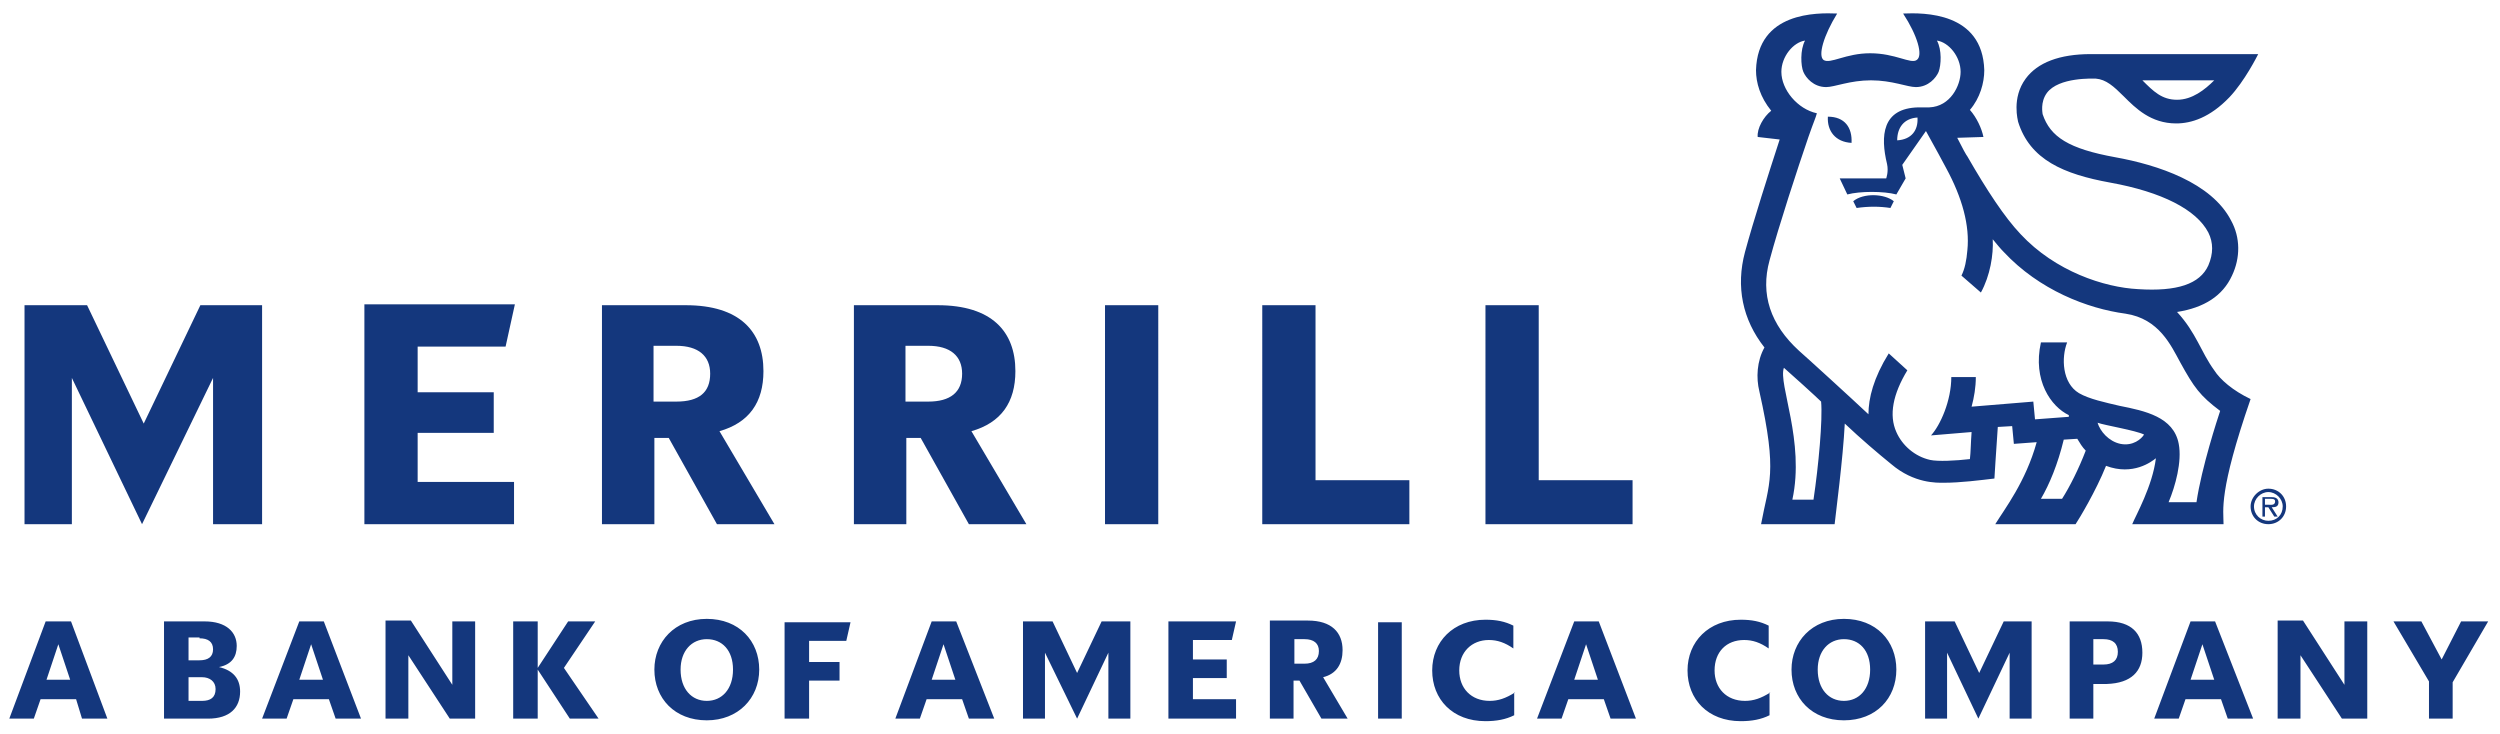
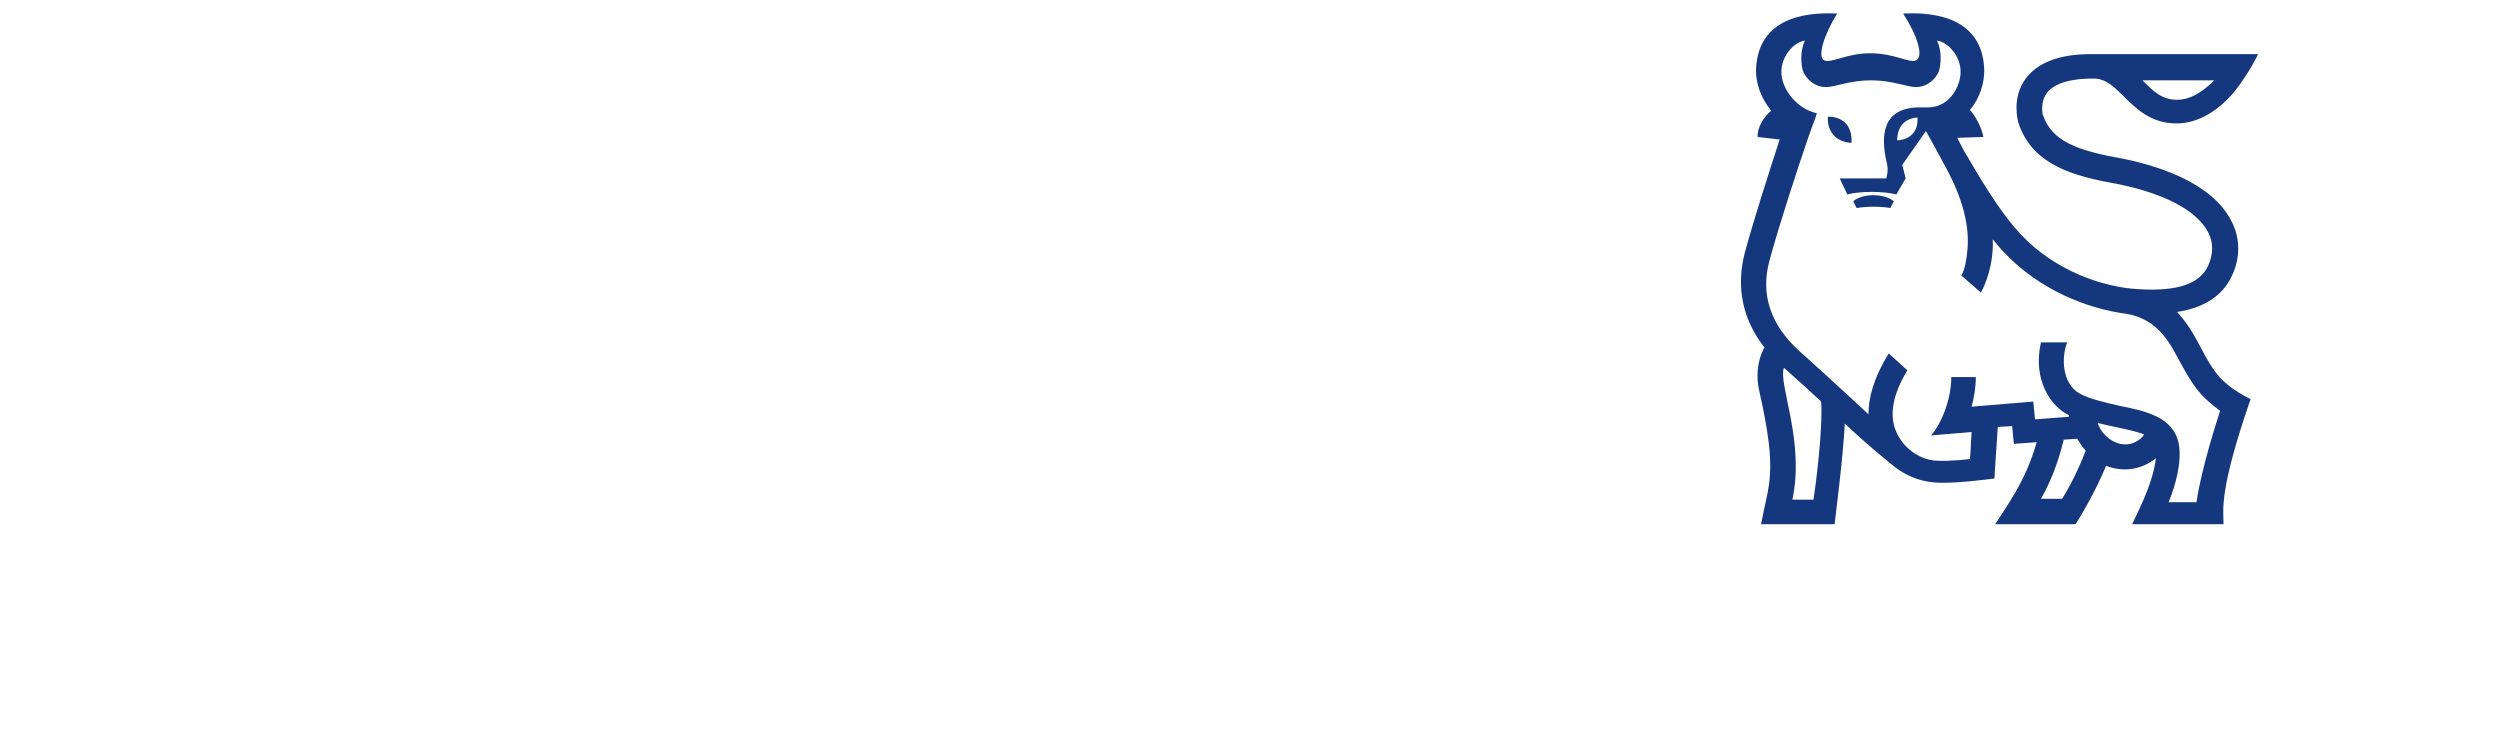
<svg xmlns="http://www.w3.org/2000/svg" xmlns:xlink="http://www.w3.org/1999/xlink" version="1.1" id="Layer_1" x="0px" y="0px" viewBox="0 0 295.7 86.8" style="enable-background:new 0 0 295.7 86.8;" xml:space="preserve">
  <style type="text/css">
	.st0{fill:#14377D;}
	.st1{fill-rule:evenodd;clip-rule:evenodd;fill:#14377D;}
	
		.st2{clip-path:url(#SVGID_00000008838972635556012990000011981126590912207493_);fill-rule:evenodd;clip-rule:evenodd;fill:#14377D;}
	.st3{clip-path:url(#SVGID_00000008838972635556012990000011981126590912207493_);fill:#14377D;}
</style>
  <g>
-     <path class="st0" d="M133.7,73.5h-3.4l-2.9,6.1l-2.9-6.1H121V85h2.6v-7.8l3.8,7.8l3.7-7.8V85h2.6V73.5z M19.5,85h5.1   c2.6,0,3.8-1.3,3.8-3.2c0-1.5-0.8-2.5-2.5-2.9c1.5-0.3,2.1-1.2,2.1-2.5c0-1.6-1.2-2.9-3.8-2.9h-4.8V85z M56.2,73.5h-2.7V81   l-4.9-7.6h-3V85h2.7v-7.5l4.9,7.5h3V73.5z M156.3,85h3.1l-2.9-4.9c1.6-0.4,2.3-1.6,2.3-3.2c0-2.1-1.3-3.5-4.1-3.5h-4.5V85h2.8v-4.5   h0.7L156.3,85z M38.3,73.5h-2.9L31,85h2.9l0.8-2.3h4.2l0.8,2.3h3L38.3,73.5z M253.4,77.2c0-2.3-1.3-3.7-4.1-3.7h-4.5V85h2.8v-4.1   h1.6C252.1,80.8,253.4,79.4,253.4,77.2 M67.4,85l-3.8-5.8V85h-2.9V73.5h2.9V79l3.6-5.5h3.2L66.7,79l4.1,6H67.4z M138.3,85h7.9v-2.3   h-5.1v-2.5h4V78h-4v-2.3h4.6l0.5-2.2h-8V85z M179.2,81.9c-1.1,0.7-2,1-3,1c-2.2,0-3.6-1.5-3.6-3.6c0-2.2,1.5-3.6,3.5-3.6   c1,0,1.9,0.3,2.9,1V74c-1-0.5-2-0.7-3.3-0.7c-3.8,0-6.3,2.6-6.3,6c0,3.4,2.4,6,6.3,6c1.3,0,2.4-0.2,3.4-0.7V81.9z M287.2,85h2.9   v-4.3l4.2-7.2h-3.2l-2.3,4.5l-2.4-4.5h-3.3l4.2,7.1V85z M92.8,85h2.9v-4.5h3.6v-2.2h-3.6v-2.5h4.4l0.5-2.2h-7.8V85z M163,85h2.8v-2   v-9.4H163V85z M23.9,80.1c0.9,0,1.6,0.5,1.6,1.4c0,1-0.6,1.4-1.6,1.4h-1.6v-2.8H23.9z M248.8,75.6c1.1,0,1.7,0.5,1.7,1.5   c0,1-0.6,1.5-1.7,1.5h-1.2v-3H248.8z M154.3,75.6c1.1,0,1.7,0.5,1.7,1.4c0,1-0.6,1.5-1.7,1.5h-1.2v-2.9H154.3z M23.6,75.5   c1,0,1.6,0.4,1.6,1.3c0,0.9-0.6,1.3-1.6,1.3h-1.3v-2.7H23.6z M36.8,76.2l1.4,4.2h-2.8L36.8,76.2z M8.4,73.5H5.4L1.1,85H4l0.8-2.3H9   L9.7,85h3L8.4,73.5z M6.9,76.2l1.4,4.2H5.5L6.9,76.2z M83.6,85.2c-3.8,0-6.2-2.6-6.2-6c0-3.3,2.4-6,6.2-6c3.8,0,6.2,2.6,6.2,6   C89.8,82.6,87.3,85.2,83.6,85.2 M83.6,82.9c1.8,0,3.1-1.4,3.1-3.7c0-2.3-1.3-3.6-3.1-3.6c-1.8,0-3.1,1.4-3.1,3.6   C80.5,81.5,81.8,82.9,83.6,82.9 M113.1,73.5h-2.9L105.9,85h2.9l0.8-2.3h4.2l0.8,2.3h3L113.1,73.5z M111.6,76.2l1.4,4.2h-2.8   L111.6,76.2z M189.1,73.5h-2.9L181.8,85h2.9l0.8-2.3h4.2l0.8,2.3h3L189.1,73.5z M187.6,76.2l1.4,4.2h-2.8L187.6,76.2z M209.4,81.9   c-1.1,0.7-2,1-3,1c-2.2,0-3.6-1.5-3.6-3.6c0-2.2,1.4-3.6,3.5-3.6c1,0,1.9,0.3,2.9,1V74c-1-0.5-2-0.7-3.3-0.7c-3.8,0-6.3,2.6-6.3,6   c0,3.4,2.4,6,6.3,6c1.3,0,2.4-0.2,3.4-0.7V81.9z M218.1,85.2c-3.8,0-6.2-2.6-6.2-6c0-3.3,2.4-6,6.2-6c3.8,0,6.2,2.6,6.2,6   C224.3,82.6,221.9,85.2,218.1,85.2 M218.1,82.9c1.8,0,3.1-1.4,3.1-3.7c0-2.3-1.3-3.6-3.1-3.6c-1.8,0-3.1,1.4-3.1,3.6   C215,81.5,216.3,82.9,218.1,82.9 M240.4,73.5H237l-2.9,6.1l-2.9-6.1h-3.5V85h2.6v-7.8L234,85l3.7-7.8V85h2.6V73.5z M262,73.5h-2.9   L254.8,85h2.9l0.8-2.3h4.2l0.8,2.3h3L262,73.5z M260.5,76.2l1.4,4.2h-2.8L260.5,76.2z M280,73.5h-2.7V81l-4.9-7.6h-3V85h2.7v-7.5   L277,85h3V73.5z" />
-     <path class="st0" d="M31,62h-5.8V44.7L16.8,62L8.5,44.7V62H2.9V36.1h7.4l6.7,14l6.7-14H31V62z M43.1,62h17.7v-5H49.4v-5.8h9v-4.8   h-9v-5.4h10.4l1.1-5H43.1V62z M91.6,62h-6.8l-5.7-10.2h-1.7V62h-6.2V36.1h9.9c6.4,0,9.2,3.1,9.2,7.8c0,3.7-1.7,6.1-5.2,7.1L91.6,62   z M84,44.2c0-2.1-1.4-3.3-4-3.3h-2.7v6.6h2.7C82.7,47.5,84,46.4,84,44.2 M121.4,62h-6.8l-5.7-10.2h-1.7V62H101V36.1h9.9   c6.4,0,9.2,3.1,9.2,7.8c0,3.7-1.7,6.1-5.2,7.1L121.4,62z M113.8,44.2c0-2.1-1.4-3.3-4-3.3h-2.7v6.6h2.7   C112.4,47.5,113.8,46.4,113.8,44.2 M130.7,62h6.3v-2.1V36.1h-6.3V62z M149.3,62h17.4v-5.2h-11.1V36.1h-6.3V62z M175.7,62h17.4v-5.2   H182V36.1h-6.3V62z" />
-     <path class="st1" d="M266.2,59.9c0-1.1,1-2.1,2.1-2.1c1.2,0,2.1,0.9,2.1,2.1c0,1.2-0.9,2.1-2.1,2.1C267.1,62,266.2,61.1,266.2,59.9    M266.6,59.9c0,1,0.8,1.7,1.7,1.7c1,0,1.7-0.7,1.7-1.7c0-0.9-0.8-1.7-1.7-1.7C267.4,58.2,266.6,59,266.6,59.9" />
-   </g>
+     </g>
  <g>
    <defs>
      <rect id="SVGID_1_" x="1.1" y="1.5" width="293.2" height="83.8" />
    </defs>
    <clipPath id="SVGID_00000044179137317122343460000016266061540950892221_">
      <use xlink:href="#SVGID_1_" style="overflow:visible;" />
    </clipPath>
-     <path style="clip-path:url(#SVGID_00000044179137317122343460000016266061540950892221_);fill-rule:evenodd;clip-rule:evenodd;fill:#14377D;" d="   M269.4,61.1H269l-0.7-1.1h-0.4v1.1h-0.3v-2.3h1c0.2,0,0.4,0,0.6,0.1c0.2,0.1,0.3,0.3,0.3,0.5c0,0.5-0.3,0.6-0.8,0.6L269.4,61.1z    M268.3,59.7c0.3,0,0.8,0.1,0.8-0.4c0-0.3-0.3-0.3-0.6-0.3h-0.6v0.7H268.3z" />
    <path style="clip-path:url(#SVGID_00000044179137317122343460000016266061540950892221_);fill:#14377D;" d="M223.6,24.6   c-1.3-0.2-2.6-0.2-4,0l-0.4-0.8c1.2-1,3.7-0.9,4.8,0L223.6,24.6z M266.2,47.2c-3.8,11-3.2,13.1-3.2,14.8h-10.8   c0.4-1,2.4-4.5,2.8-7.8c-0.5,0.4-2.7,2.1-5.9,0.9c-1.2,3-3.2,6.3-3.6,6.9h-9.5c1.1-1.8,3.6-5,4.9-9.7l-2.7,0.2l-0.2-2.1l-1.7,0.1   c-0.2,2.8-0.4,6.1-0.4,6.1c-1.7,0.2-4,0.5-6,0.5c-0.8,0-3.5,0.1-6.2-2.2v0c-1.6-1.3-3.6-3-5.5-4.8c-0.2,4.1-1.1,10.9-1.2,11.9h-8.7   c0.9-4.9,2-5.9-0.2-15.7c-0.4-1.6-0.3-3.6,0.6-5.2c-2.6-3.3-3.4-7.2-2.3-11.3l0,0c1-3.7,2.8-9.3,4.1-13.3l-2.6-0.3   c-0.1-1,0.7-2.4,1.6-3.1c-1.3-1.6-1.8-3.3-1.8-4.8c0.2-6.9,7.2-6.8,9.6-6.7c-1.6,2.6-2.3,5-1.6,5.5c0.8,0.5,2.6-0.8,5.5-0.8   c3,0,4.8,1.3,5.5,0.8c0.8-0.5,0.1-2.9-1.6-5.5c2.4-0.1,9.4-0.2,9.6,6.7c0,1.5-0.5,3.3-1.7,4.7c0.8,0.9,1.4,2.2,1.6,3.2l-3.1,0.1   c0.6,1.2,1.1,2.1,1.2,2.2c2.3,4,4.4,7.2,6.3,9.2c4.1,4.4,9.9,6.3,13.9,6.5c4.6,0.3,7.3-0.6,8.3-2.8c0.6-1.4,0.6-2.7,0-3.9   c-1.4-2.7-5.5-4.8-11.6-5.9c-5.5-1-9.5-2.7-10.9-7.2l0,0c0-0.1-0.8-2.8,0.9-5.1c1.4-1.9,4-2.9,7.7-2.9h19.8   c-0.1,0.2-1.6,3.2-3.4,5.1c-2.3,2.4-4.5,3.1-6.3,3.1c-3,0-4.8-1.8-6.2-3.2c-1.2-1.2-2.1-2-3.3-2.1c-0.3,0-4.4-0.2-5.8,1.7   c-0.8,1.1-0.5,2.4-0.5,2.5c0.9,2.7,3.1,4.1,8.6,5.1c5,0.9,11.4,3,13.7,7.5c1.1,2,1.1,4.4,0.1,6.5c-1.1,2.4-3.3,3.8-6.5,4.3   c2.3,2.5,2.8,4.7,4.4,6.9C262.6,44.9,264.1,46.2,266.2,47.2 M253.4,9.5c1.3,1.3,2.3,2.3,4.1,2.3c1.8,0,3.3-1.2,4.4-2.3H253.4z    M215.4,47.5c-0.5-0.5-3.7-3.4-4.4-4c-0.7,1.9,2.5,8.7,1,15.6h2.5C215.1,55.1,215.6,49.6,215.4,47.5 M246.7,53.3   c-0.4-0.4-0.7-0.9-1-1.4l-1.6,0.1c-0.7,2.9-1.7,5.3-2.7,7h2.5C244.8,57.6,245.9,55.4,246.7,53.3 M253.6,51.4   c-1-0.5-4.7-1.1-5.5-1.4c0.3,1,1.3,2.2,2.7,2.5C252.3,52.8,253.3,51.9,253.6,51.4 M262.6,48.6c-2.4-1.8-3.1-2.8-4.7-5.7   c-1.1-2-2.5-5.2-6.5-5.8l0,0c-4.5-0.6-10.2-2.8-14.4-7.3c-0.4-0.4-0.8-0.9-1.3-1.5c0.1,1.8-0.3,4.3-1.4,6.3l-2.3-2   c0.4-0.8,0.6-1.8,0.7-3c0.3-2.9-0.6-6.2-2.5-9.7c-0.1-0.2-1.5-2.8-2.4-4.4l-2.8,4l0.4,1.6l-1.1,1.9v0c-1.5-0.4-4.3-0.4-5.8,0   l-0.9-1.9h5.5c0,0,0.3-0.8,0.1-1.7c-0.8-3.3-0.6-6.6,3.7-6.7c0.4,0,0.8,0,1.3,0c2.5-0.1,3.7-2.6,3.7-4.2c0-1.8-1.4-3.5-2.8-3.7   c0.6,1.1,0.5,2.9,0.2,3.7c-0.3,0.7-1.2,1.8-2.7,1.8c-1,0-2.8-0.8-5.3-0.8c-2.5,0-4.3,0.8-5.3,0.8c-1.5,0-2.4-1.1-2.7-1.8   c-0.3-0.7-0.4-2.6,0.2-3.7c-1.4,0.2-2.8,1.9-2.8,3.7c0,2.1,1.9,4.4,4.2,4.9c-0.2,0.7-0.3,0.8-1,2.8c-1.3,3.8-3.5,10.5-4.6,14.6h0   c-1.1,4,0.1,7.6,3.5,10.7c0.7,0.6,6.4,5.8,8.2,7.5c0-1.9,0.6-4.3,2.4-7.2l2.2,2c-1.7,2.8-2.2,5.3-1.3,7.3c0.7,1.6,2.2,2.9,4,3.3   c0.9,0.2,3,0.1,4.7-0.1c0.1-0.8,0.1-1.9,0.2-3.2l-4.8,0.4c1.1-1.2,2.4-4.1,2.4-6.9h2.9c0,1.2-0.2,2.4-0.5,3.5l7.3-0.6l0.2,2.1   l4-0.3c0-0.1,0-0.1,0-0.2c-2.1-1-4.3-4.1-3.3-8.6h3.1c-0.7,1.8-0.6,4.8,1.4,6c1.2,0.7,3.1,1.1,4.8,1.5c3,0.6,6.4,1.3,7,4.5   c0.4,2.1-0.4,5-1.2,6.9h3.3C260.4,55.3,262.3,49.5,262.6,48.6 M224.4,16.6c1.7-0.1,2.5-1.2,2.4-2.7C225.2,14,224.4,15.1,224.4,16.6    M216.2,13.8c-0.1,1.7,0.9,3,2.8,3.1C219.1,15.1,218.2,13.8,216.2,13.8" />
  </g>
</svg>